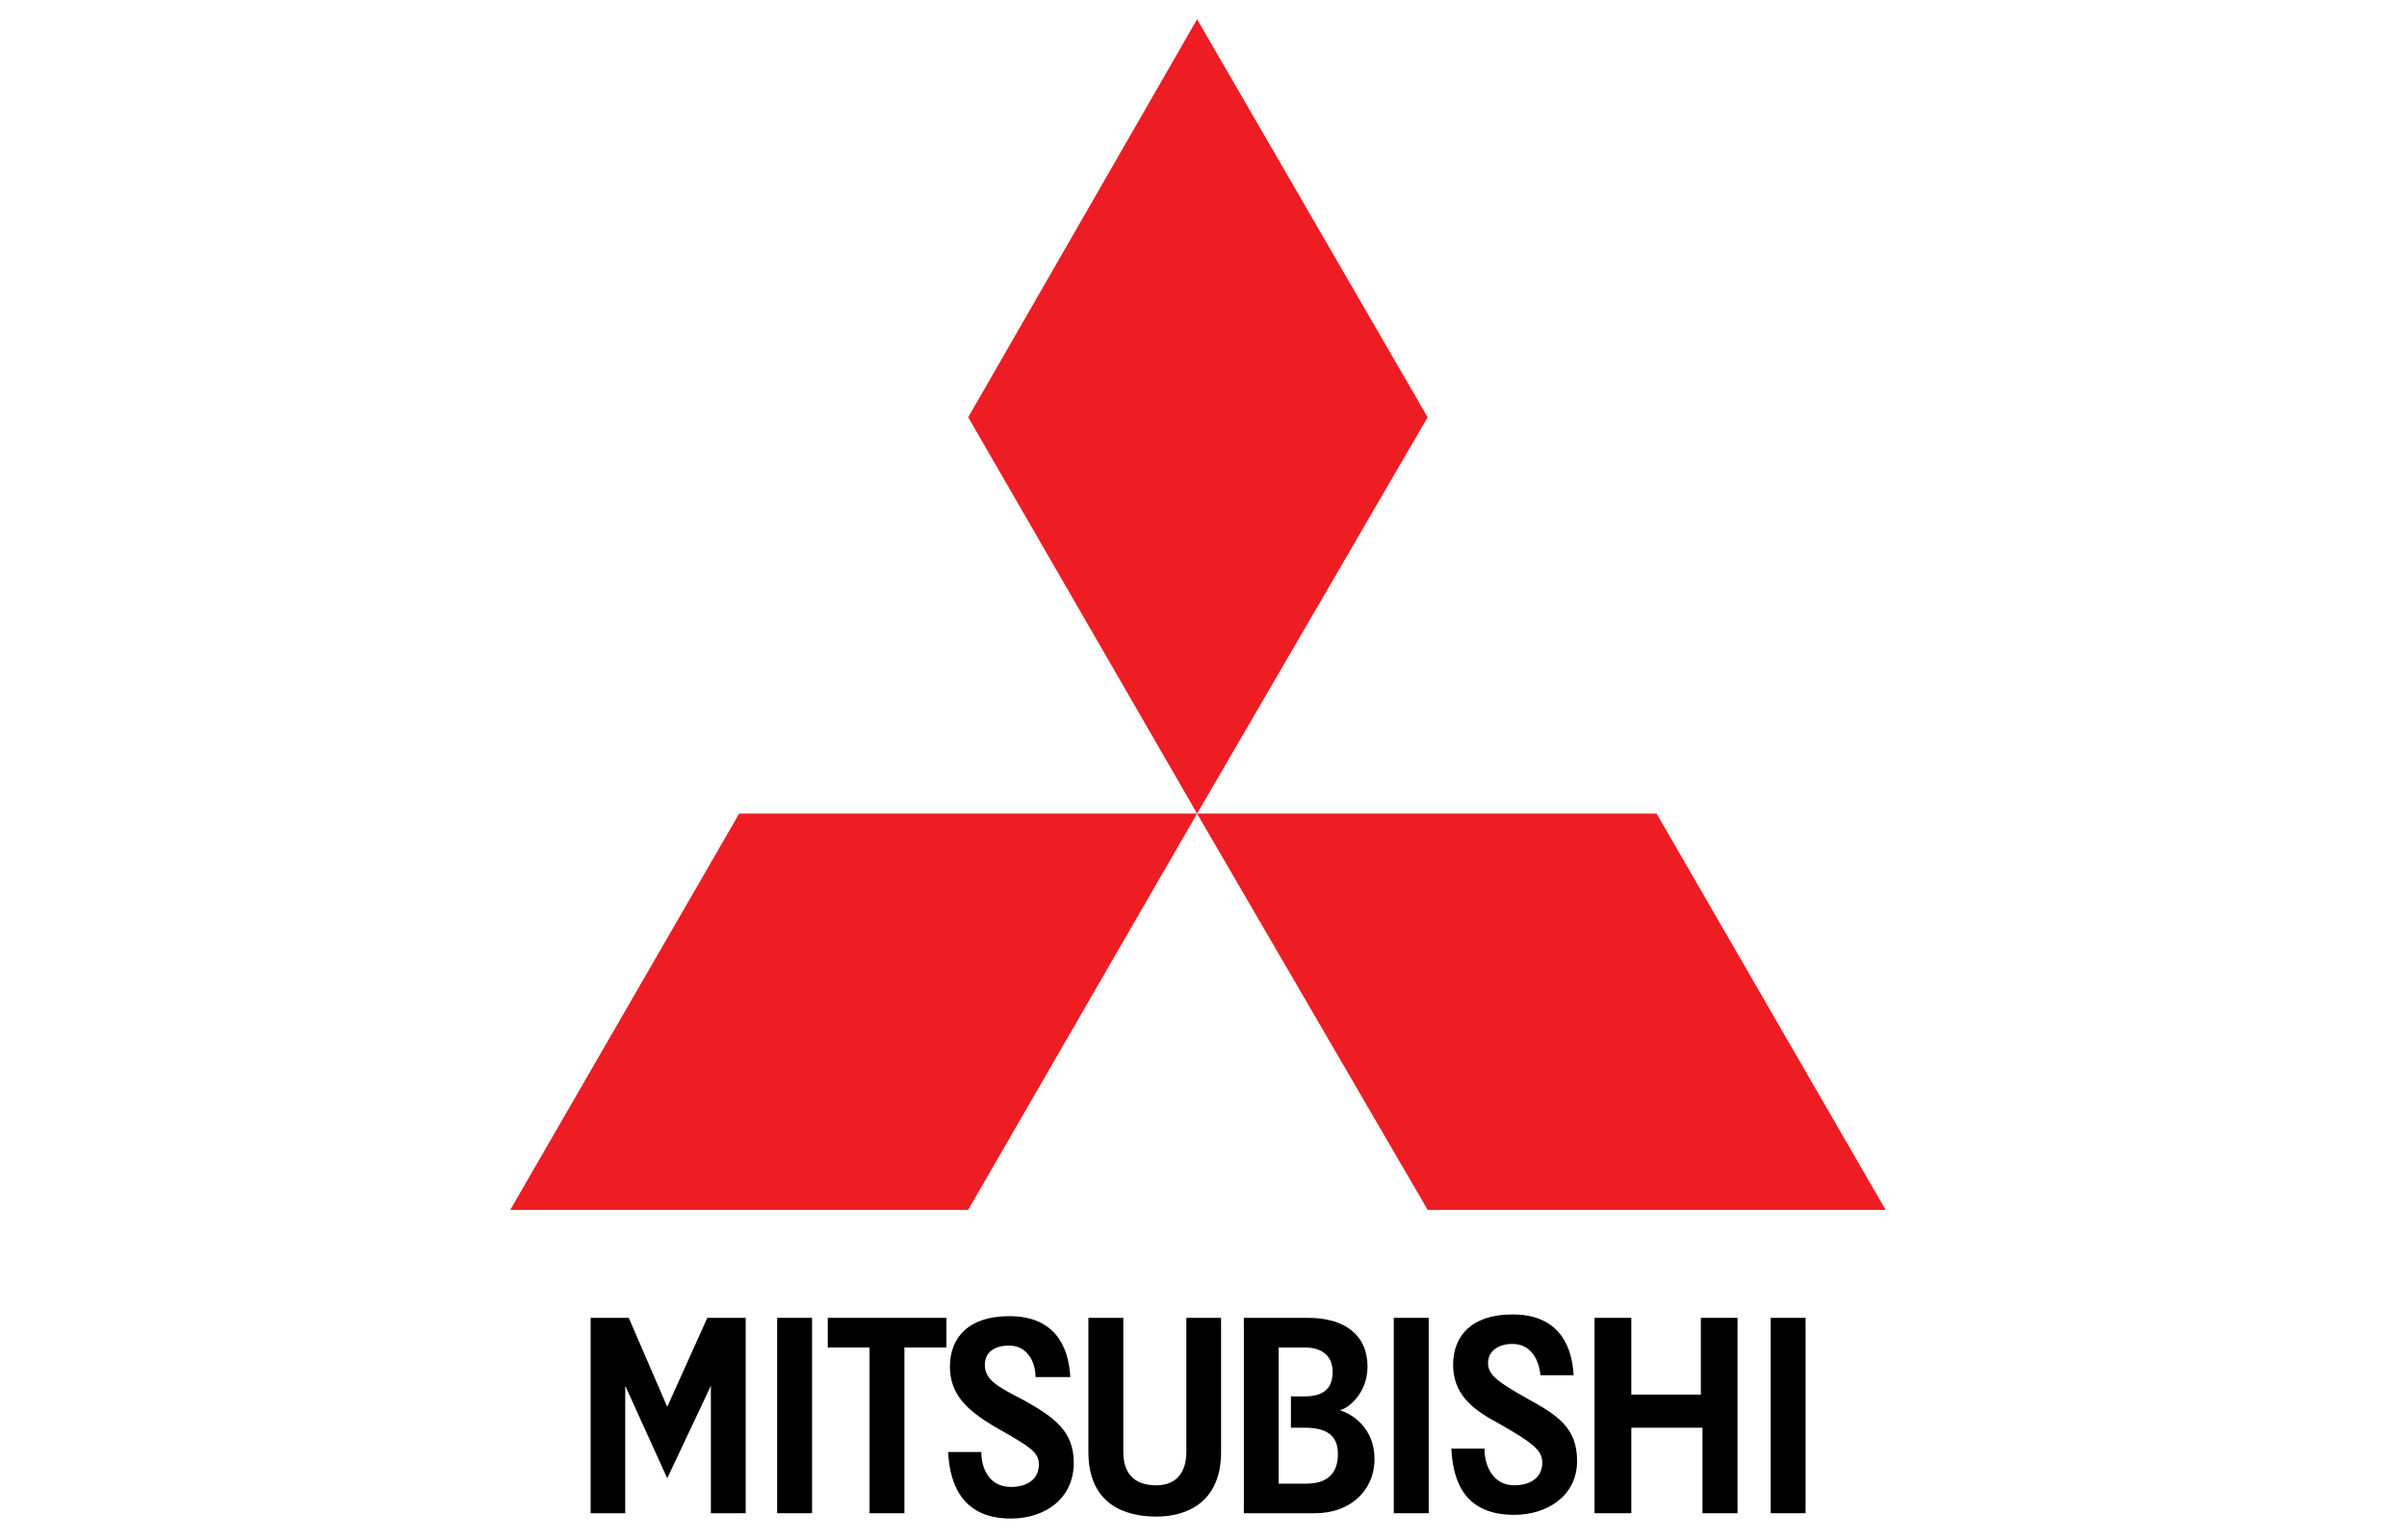
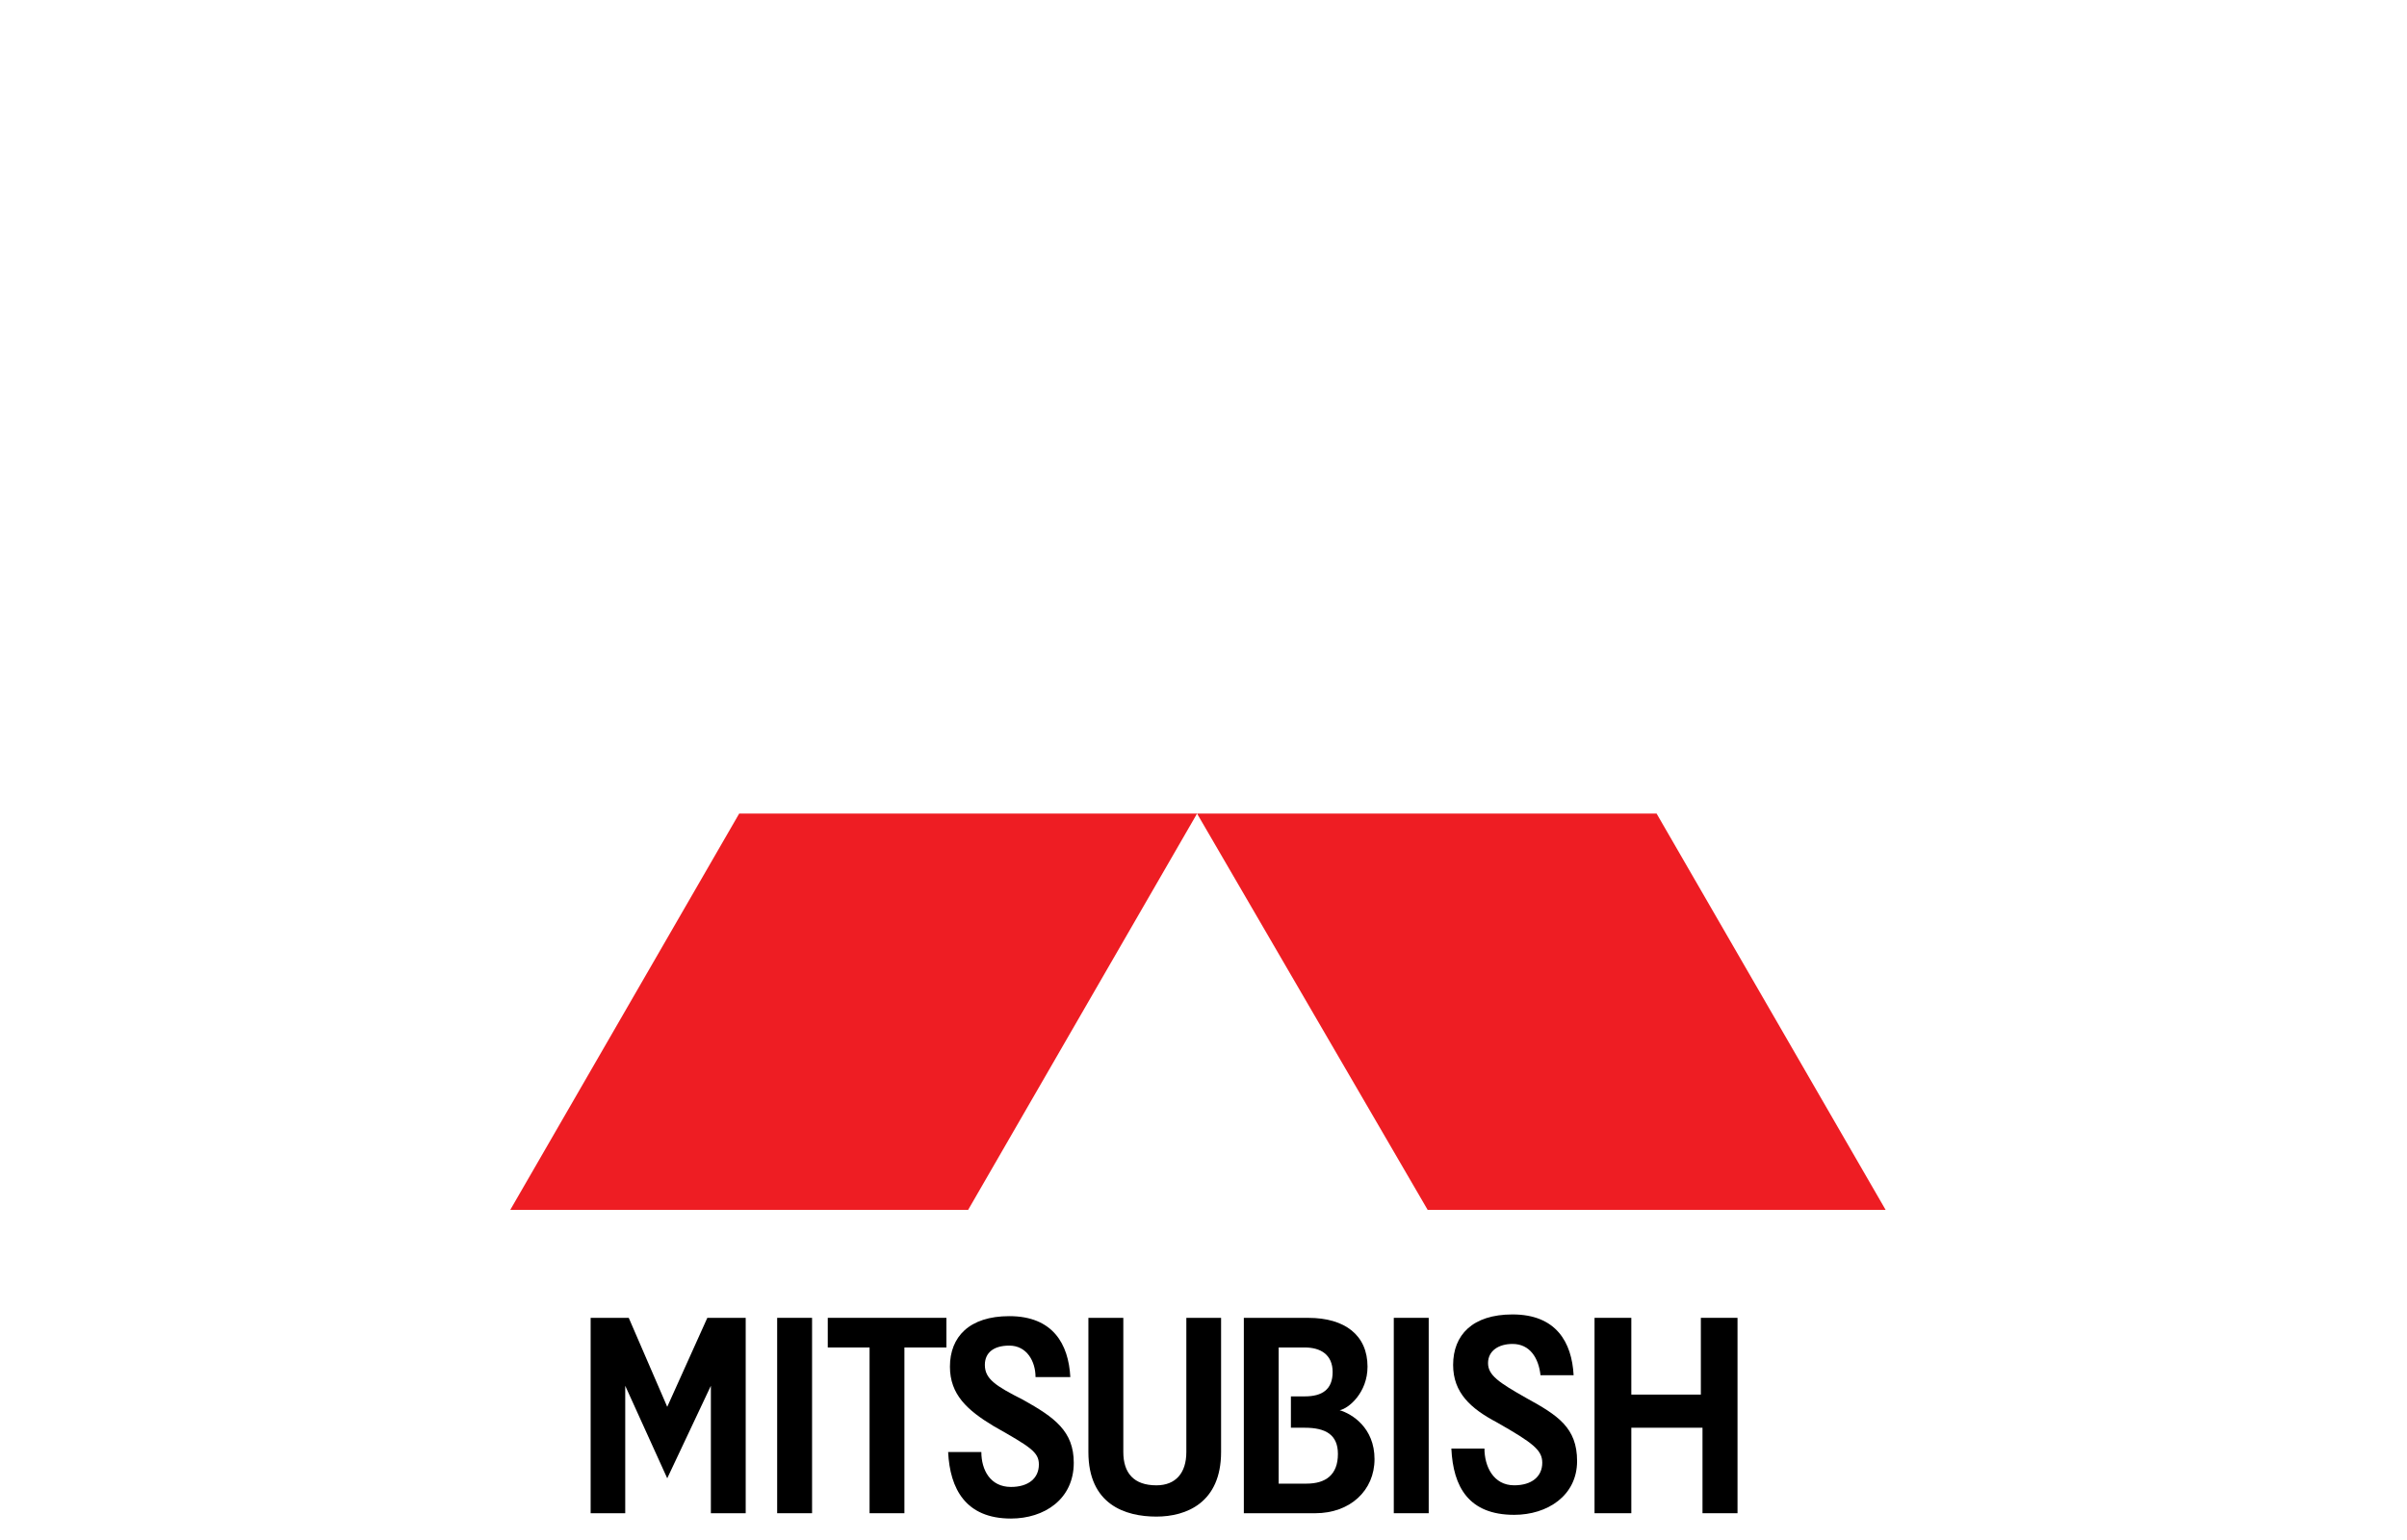
<svg xmlns="http://www.w3.org/2000/svg" width="250" height="160" viewBox="0 0 250 160" fill="none">
  <path d="M73.834 157.218V143.975L69.301 153.589L64.939 143.975V157.218H61.346V136.918H65.304L69.301 146.164L73.466 136.918H77.451V157.218" fill="black" />
  <path d="M80.719 157.218H84.344V136.918H80.719V157.218Z" fill="black" />
  <path d="M93.935 139.998V157.218H90.317V139.998H85.975V136.918H98.297V139.998" fill="black" />
  <path d="M105.003 157.771C100.288 157.771 98.664 154.677 98.477 150.86H101.926C101.926 152.695 102.836 154.487 105.003 154.487C106.812 154.487 107.902 153.589 107.902 152.15C107.902 150.86 107.004 150.322 103.192 148.16C100.47 146.517 98.664 144.893 98.664 141.991C98.664 138.904 100.663 136.743 104.83 136.743C109.351 136.743 110.987 139.632 111.167 143.072H107.554C107.554 141.444 106.654 139.803 104.83 139.803C103.192 139.803 102.291 140.548 102.291 141.806C102.291 143.252 103.374 143.975 106.267 145.438C109.533 147.264 111.525 148.693 111.525 151.977C111.525 155.77 108.457 157.771 105.003 157.771Z" fill="black" />
  <path d="M120.107 157.569C116.857 157.569 113.045 156.303 113.045 150.86V136.921H116.672V150.86C116.672 153.039 117.76 154.319 120.107 154.319C122.113 154.319 123.218 153.039 123.218 150.86V136.921H126.826V150.86C126.826 156.128 123.218 157.569 120.107 157.569Z" fill="black" />
  <path d="M135.521 148.336H134.078V145.078H135.521C137.337 145.078 138.413 144.355 138.413 142.547C138.413 140.735 137.15 139.998 135.521 139.998H132.807V154.144H135.699C137.688 154.144 138.961 153.236 138.961 151.06C138.961 149.059 137.688 148.336 135.521 148.336ZM136.605 157.219H129.189V136.921H135.894C139.686 136.921 142.036 138.727 142.036 141.992C142.036 144.701 140.064 146.344 139.144 146.517C140.419 146.892 142.763 148.336 142.763 151.598C142.763 154.85 140.237 157.219 136.605 157.219Z" fill="black" />
  <path d="M176.828 157.218V148.335H169.435V157.218H165.615V136.918H169.435V144.893H176.657V136.918H180.465V157.218" fill="black" />
  <path d="M144.764 157.218H148.391V136.918H144.764V157.218Z" fill="black" />
-   <path d="M183.91 157.218H187.535V136.918H183.91V157.218Z" fill="black" />
  <path d="M157.271 157.386C152.55 157.386 150.927 154.487 150.744 150.502H154.181C154.181 152.318 155.087 154.317 157.271 154.317C159.092 154.317 160.185 153.408 160.185 151.975C160.185 150.68 159.281 149.944 155.472 147.78C152.748 146.342 150.927 144.698 150.927 141.806C150.927 138.724 152.918 136.565 157.095 136.565C161.626 136.565 163.257 139.45 163.442 142.877H160.002C159.805 141.083 158.897 139.63 157.095 139.63C155.649 139.63 154.554 140.346 154.554 141.619C154.554 142.877 155.649 143.622 158.551 145.263C161.806 147.05 163.802 148.333 163.802 151.799C163.802 155.395 160.718 157.386 157.271 157.386Z" fill="black" />
-   <path d="M124.335 84.528L100.561 43.351L124.335 2L148.281 43.351" fill="#EE1D23" />
  <path d="M148.28 125.697L124.33 84.528H172.06L195.846 125.697" fill="#EE1D23" />
  <path d="M100.557 125.697H53L76.774 84.528H124.331" fill="#EE1D23" />
</svg>